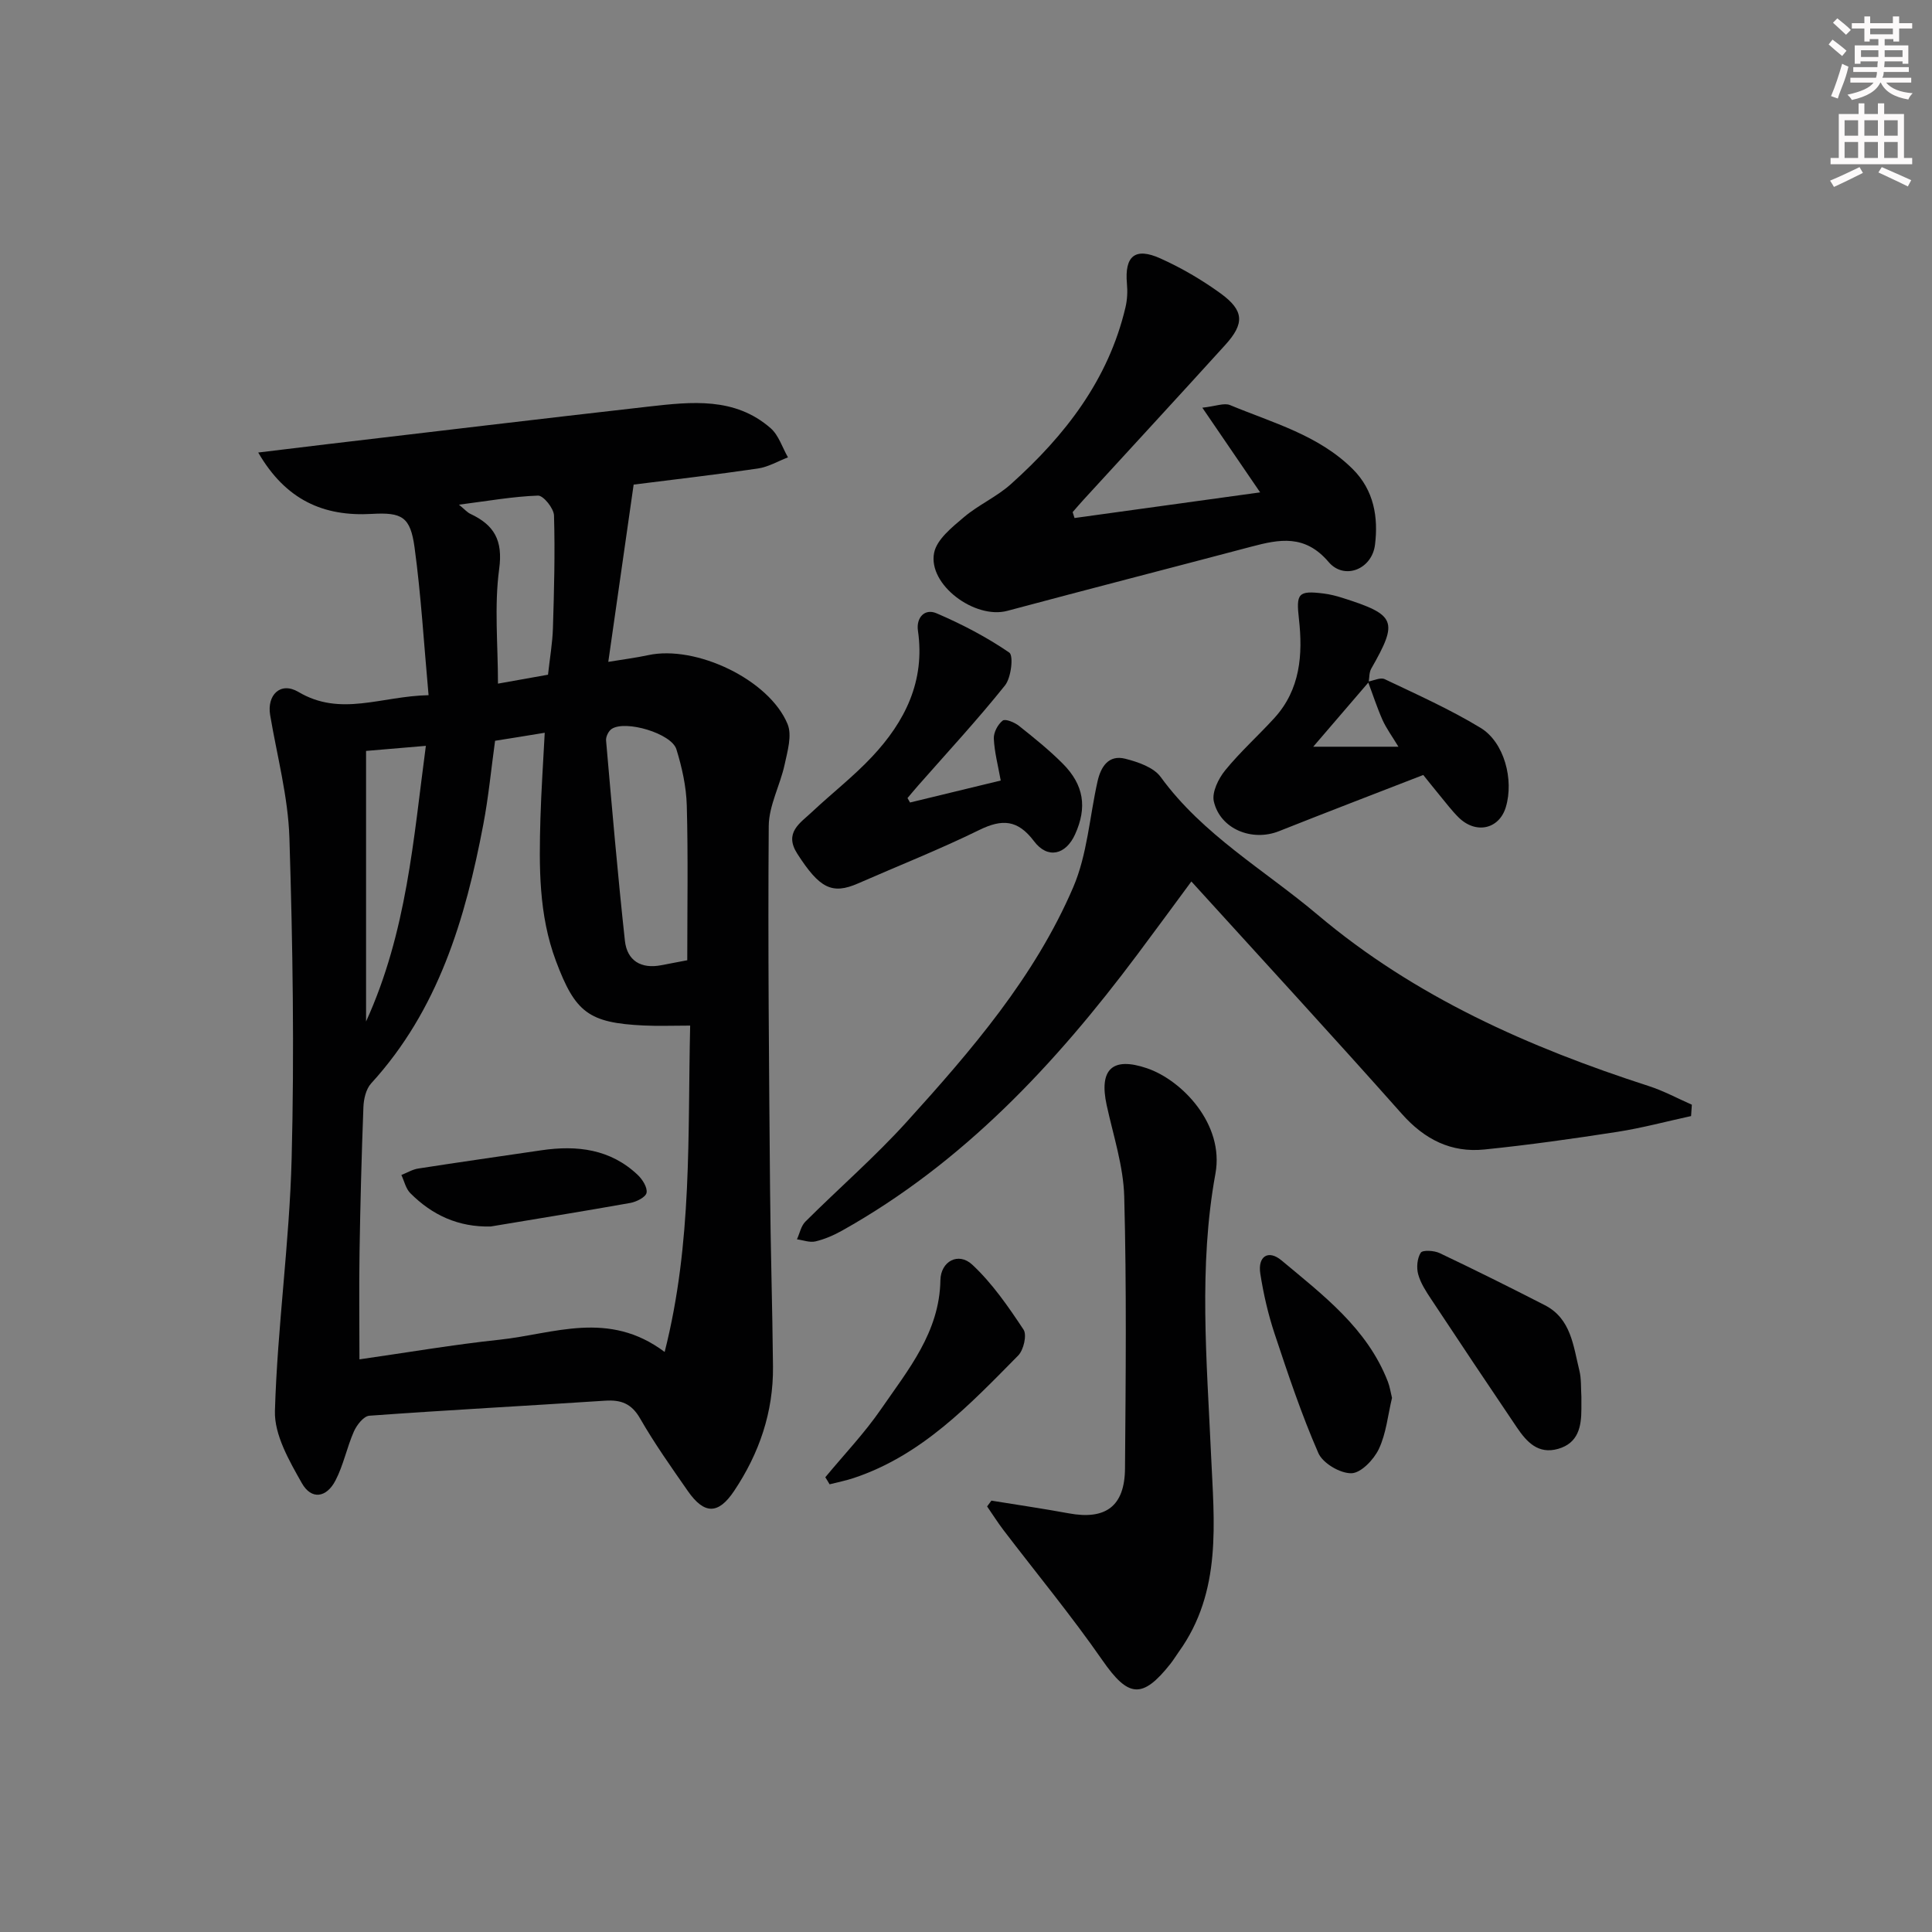
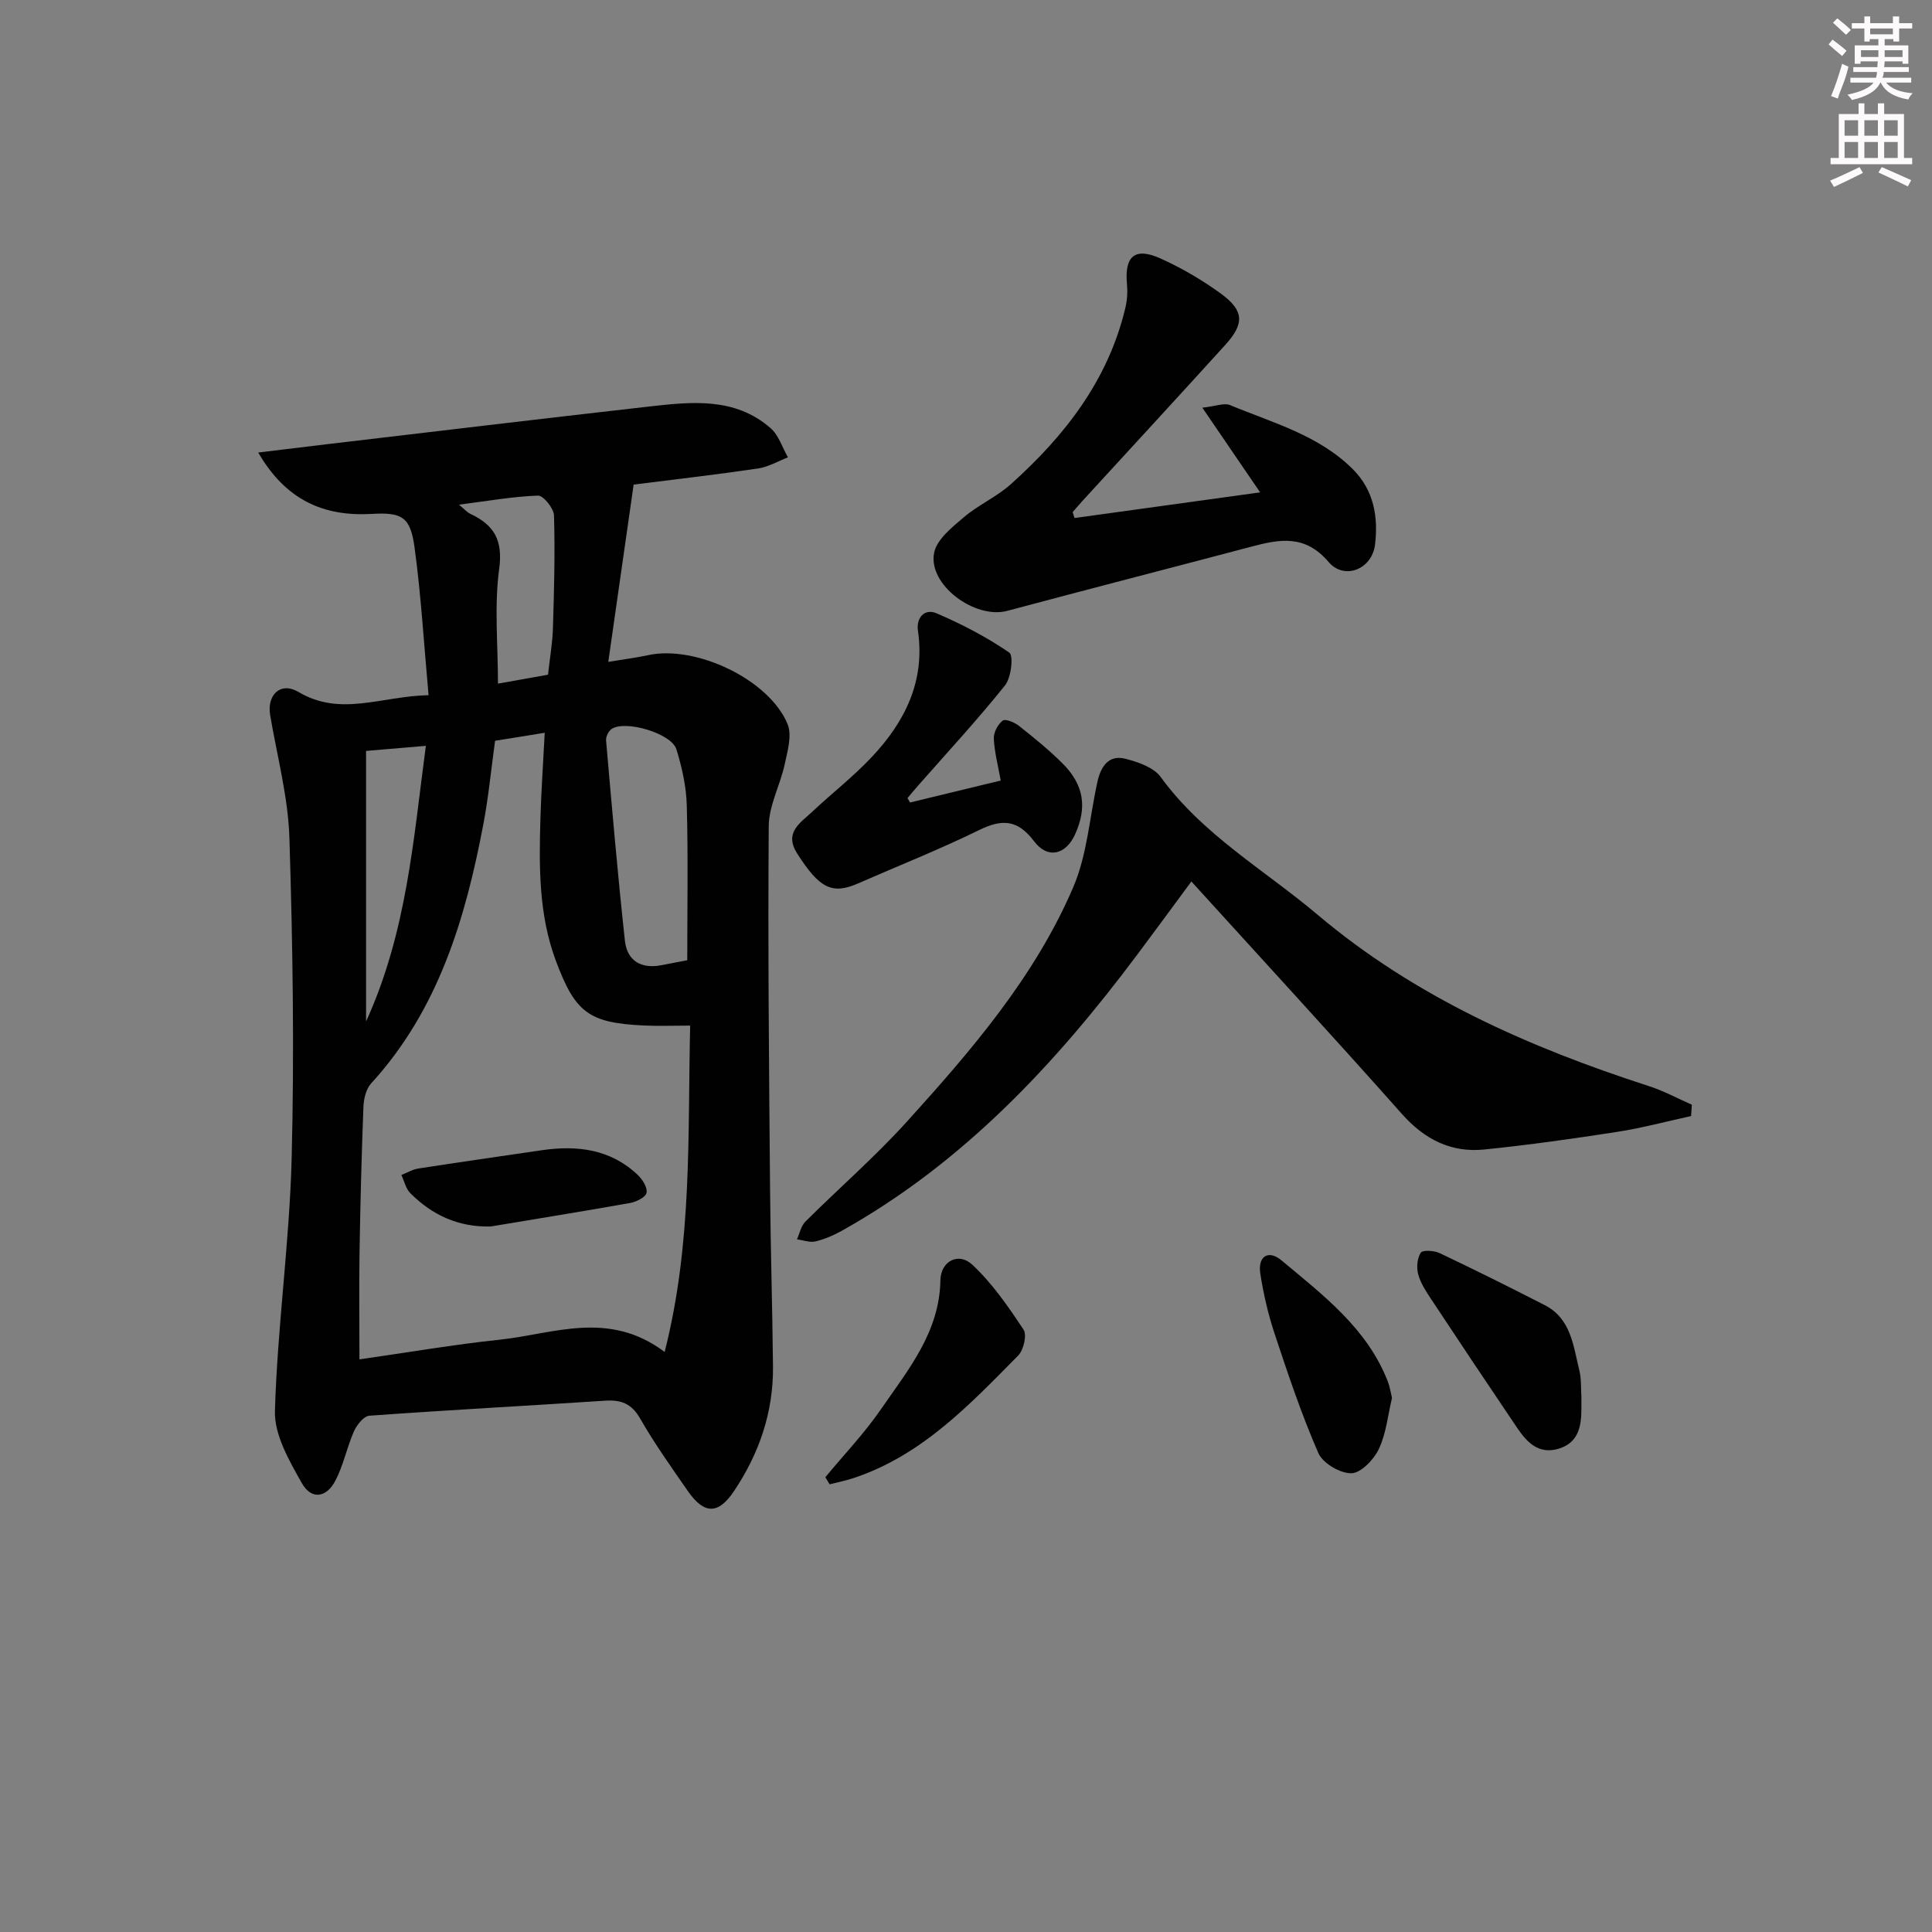
<svg xmlns="http://www.w3.org/2000/svg" enable-background="new 0 0 400 400" viewBox="0 0 400 400">
  <rect x="0" y="0" width="400" height="400" fill="#808080" stroke="none" />
  <g fill="#010102">
    <path d="m88.73 143.93c-.98-10.81-1.56-20.75-2.9-30.59-.87-6.35-2.59-7.3-8.87-6.94-9.98.57-17.79-2.86-23.5-12.71 5.17-.63 9.66-1.18 14.14-1.71 22.25-2.62 44.5-5.29 66.76-7.81 8.8-.99 17.79-2 25.2 4.49 1.67 1.47 2.41 3.99 3.58 6.03-2.07.8-4.09 2-6.23 2.31-8.69 1.28-17.42 2.28-25.72 3.33-1.75 12.21-3.44 24.06-5.25 36.7 3.23-.53 5.77-.85 8.27-1.39 9.86-2.13 25.05 5.05 28.85 14.28.96 2.33-.02 5.62-.61 8.37-.93 4.3-3.26 8.49-3.29 12.74-.19 24.99.06 49.99.27 74.98.1 12.31.49 24.62.61 36.93.09 9.43-2.85 17.98-8.06 25.76-3.26 4.87-6.16 4.9-9.58-.01-3.42-4.92-6.9-9.83-9.88-15.02-1.78-3.1-3.96-3.89-7.27-3.67-16.26 1.07-32.53 1.93-48.78 3.11-1.17.08-2.61 1.92-3.2 3.26-1.46 3.31-2.16 6.98-3.82 10.16-1.87 3.6-4.99 4.02-6.95.55-2.61-4.62-5.72-9.99-5.58-14.95.51-17.43 3.01-34.8 3.46-52.23.57-22.12.23-44.28-.46-66.41-.27-8.52-2.56-16.97-3.99-25.45-.69-4.11 2.11-6.98 5.84-4.79 8.77 5.21 17.12.88 26.96.68zm13.77 9.44c-.81 5.85-1.35 11.62-2.43 17.29-3.72 19.6-9.31 38.42-23.23 53.65-1.07 1.17-1.54 3.24-1.6 4.92-.38 9.97-.64 19.94-.8 29.91-.12 7.25-.02 14.51-.02 22.3 10.01-1.43 19.49-3.06 29.03-4.07 11.14-1.18 22.51-6.21 34.16 2.54 5.78-22.78 4.75-44.9 5.28-67.57-3.66 0-6.62.12-9.58-.02-11.43-.54-14.21-2.68-18.21-13.36-3.59-9.58-3.5-19.55-3.21-29.53.17-5.76.57-11.51.89-17.72-3.8.63-7.01 1.14-10.28 1.66zm39.79 45.44c0-10.86.19-21.47-.1-32.06-.11-3.9-.99-7.88-2.15-11.62-1.02-3.29-10.53-6.1-13.39-4.22-.66.43-1.24 1.62-1.17 2.4 1.21 13.83 2.4 27.67 3.9 41.47.45 4.1 3.32 5.87 7.51 5.06 1.78-.34 3.56-.68 5.4-1.03zm-28.83-59.12c.38-3.48.93-6.58 1.02-9.7.24-7.75.45-15.51.22-23.26-.04-1.48-2.2-4.16-3.31-4.12-5.19.18-10.36 1.11-16.37 1.88 1.21.99 1.72 1.6 2.37 1.9 4.9 2.3 6.77 5.44 5.96 11.4-1.04 7.69-.25 15.63-.25 23.75 3.64-.64 7-1.25 10.36-1.85zm-37.67 15.78v56.02c8.46-18.6 9.79-37.7 12.38-57.07-4.34.37-7.89.67-12.38 1.05z" />
    <path d="m350.12 231.07c-5.07 1.1-10.1 2.46-15.22 3.26-9.16 1.42-18.35 2.72-27.57 3.66-6.89.7-12.38-2.07-17.08-7.36-14.24-16.04-28.77-31.81-43.59-48.13-3.6 4.88-7.38 10.04-11.22 15.17-16.97 22.68-36.06 43.1-61.12 57.13-1.72.96-3.59 1.77-5.49 2.22-1.18.28-2.54-.26-3.83-.43.57-1.24.84-2.77 1.75-3.67 6.95-6.93 14.4-13.39 20.98-20.66 13.41-14.81 26.52-30.02 34.48-48.59 2.9-6.77 3.38-14.56 5.02-21.88.68-3.03 2.27-5.58 5.75-4.7 2.63.67 5.87 1.77 7.33 3.78 8.72 11.99 21.49 19.24 32.5 28.53 20.16 17.02 43.75 27.44 68.59 35.47 3.06.99 5.93 2.55 8.88 3.85-.05.79-.1 1.57-.16 2.35z" />
    <path d="m222.47 107.25c12.58-1.74 25.16-3.48 38.43-5.31-3.99-5.85-7.64-11.19-11.97-17.53 2.79-.3 4.52-1.05 5.74-.54 8.85 3.68 18.33 6.2 25.42 13.27 4.39 4.38 5.29 9.98 4.59 15.64-.63 5.11-6.37 7.38-9.61 3.57-4.9-5.75-10.16-4.72-16.03-3.16-16.83 4.45-33.68 8.78-50.49 13.28-6.71 1.79-16.47-5.41-15.15-12.02.55-2.77 3.7-5.28 6.14-7.35 3.02-2.57 6.82-4.23 9.76-6.87 11.19-10.03 20.19-21.59 23.72-36.61.37-1.57.45-3.28.3-4.89-.51-5.69 1.66-7.6 6.92-5.23 4.36 1.96 8.58 4.43 12.45 7.23 4.9 3.56 5.02 6.24.98 10.69-9.73 10.73-19.55 21.36-29.33 32.04-.77.84-1.51 1.71-2.26 2.57.13.41.26.82.39 1.22z" />
-     <path d="m205.26 310.69c5.34.87 10.7 1.65 16.02 2.63 7.62 1.41 11.58-1.45 11.64-9.29.15-18.76.34-37.53-.16-56.27-.17-6.35-2.27-12.67-3.64-18.97-1.6-7.37 1.15-10.07 8.35-7.62 7.21 2.45 16.06 11.57 14.17 21.84-3.51 19.17-1.78 38.68-.91 58.09.63 14.04 2.33 28.39-6.69 40.92-.58.81-1.09 1.67-1.71 2.45-5.87 7.42-8.76 6.94-14.09-.73-6.43-9.26-13.64-17.98-20.48-26.95-1.2-1.58-2.26-3.26-3.39-4.9.31-.41.6-.8.89-1.2z" />
+     <path d="m205.26 310.69z" />
    <path d="m188.41 166.15c6.21-1.51 12.43-3.01 18.78-4.55-.57-3.18-1.31-5.92-1.43-8.69-.06-1.26.83-2.94 1.84-3.72.54-.42 2.47.37 3.38 1.1 3.12 2.48 6.25 5 9.06 7.82 4.4 4.42 5.06 9.08 2.55 14.62-1.93 4.27-5.69 5.18-8.51 1.43-3.38-4.48-6.6-4.64-11.35-2.31-8.19 4.02-16.7 7.38-25.07 11.05-5.4 2.37-7.99 1.01-12.58-6.13-2.82-4.39.58-6.35 3.04-8.67 4.11-3.86 8.6-7.34 12.44-11.44 6.81-7.26 11.01-15.64 9.49-26.08-.39-2.69 1.38-4.66 3.84-3.61 5.24 2.25 10.38 4.92 15.07 8.14.91.62.4 5.19-.88 6.79-5.71 7.14-11.94 13.86-17.98 20.73-.75.85-1.47 1.73-2.21 2.6.19.33.36.63.52.92z" />
-     <path d="m283.22 141.12c1.17-.2 2.58-.92 3.46-.51 6.7 3.19 13.52 6.24 19.85 10.08 4.93 2.99 6.93 10.76 5.24 16.4-1.37 4.6-6.22 5.69-9.81 2.12-1.41-1.4-2.61-3.01-3.89-4.55-1.15-1.39-2.27-2.81-3.4-4.21-10.15 3.94-20.04 7.73-29.88 11.64-5.56 2.21-12.16-.43-13.48-6.17-.43-1.89.95-4.71 2.34-6.42 3.13-3.85 6.87-7.19 10.22-10.87 5.34-5.88 5.89-13.08 5.06-20.48-.6-5.28-.17-5.93 5.1-5.27 1.31.16 2.61.49 3.87.89 11.15 3.53 11.64 4.79 6 14.67-.45.78-.37 1.86-.54 2.8-3.62 4.21-7.23 8.42-11.47 13.36h17.64c-1.32-2.18-2.5-3.78-3.3-5.55-1.14-2.58-2.01-5.28-3.01-7.93z" />
    <path d="m327.41 289.19v2.49c0 3.7-.64 7.09-4.81 8.29-4.17 1.19-6.54-1.47-8.56-4.45-5.94-8.79-11.83-17.61-17.68-26.46-1.09-1.64-2.23-3.37-2.74-5.23-.38-1.39-.21-3.32.53-4.47.39-.6 2.77-.46 3.91.08 7.32 3.48 14.58 7.09 21.79 10.79 5.44 2.8 5.88 8.44 7.14 13.51.43 1.74.3 3.63.42 5.45z" />
    <path d="m170.87 305.85c3.88-4.69 8.12-9.13 11.55-14.12 5.6-8.13 12.1-15.91 12.28-26.67.07-3.93 3.73-5.9 6.6-3.22 4.14 3.86 7.46 8.68 10.61 13.44.74 1.11.02 4.22-1.1 5.36-10.04 10.17-19.91 20.65-34.03 25.36-1.64.55-3.34.88-5.02 1.31-.28-.5-.59-.98-.89-1.46z" />
    <path d="m288.2 289.42c-.86 3.58-1.2 7.35-2.72 10.57-1.04 2.2-3.7 4.99-5.68 5.03-2.33.05-5.93-2.07-6.85-4.18-3.5-8.01-6.28-16.34-9.04-24.65-1.35-4.06-2.32-8.28-2.98-12.51-.55-3.57 1.66-5.01 4.39-2.73 8.61 7.2 17.74 14.06 22.02 25.1.41 1.05.57 2.21.86 3.37z" />
    <path d="m101.61 253.93c-6.7.17-12.13-2.35-16.67-6.91-.93-.94-1.24-2.48-1.84-3.75 1.17-.46 2.3-1.16 3.51-1.34 8.49-1.32 17-2.53 25.5-3.78 7.36-1.08 14.27-.26 19.93 5.11.98.93 2.04 2.61 1.82 3.7-.18.91-2.1 1.87-3.38 2.1-9.6 1.71-19.24 3.26-28.87 4.87z" />
  </g>
  <path d="m378.6 9.2.8-1c.9.7 1.9 1.4 2.9 2.3l-.9 1.1c-1.1-.9-2-1.7-2.8-2.4zm.5 10.7c.9-2.1 1.6-4.3 2.3-6.7.4.2.8.4 1.3.6-.7 3.1-1.5 4.3-2.2 6.6zm.4-15.2.9-.9c1 .8 2 1.6 2.8 2.4l-1 1c-1-.9-1.9-1.8-2.7-2.5zm12.5-1.3h1.2v1.4h2.7v1.1h-2.7v2.7h-1.2v-.5h-1.8v1.3h4.9v3.8h-1.2v-.5h-3.7c0 .4-.1.9-.1 1.2h5.1v1h-5.2c0 .5-.1.9-.3 1.2h6v1h-5.2c1.1 1.3 2.9 2 5.5 2.2-.4.4-.7.8-.9 1.3-2.9-.5-4.8-1.6-5.7-3.5h-.1c-.8 1.7-2.7 2.9-5.9 3.6-.2-.4-.6-.8-.9-1.1 2.8-.6 4.6-1.4 5.4-2.5h-4.8v-1h5.3c.1-.3.2-.7.2-1.2h-4.9v-1h5c0-.4 0-.8.1-1.2h-3.6v.5h-1.2v-3.8h4.9v-1.3h-1.8v.5h-1.1v-2.7h-2.6v-1.1h2.6v-1.4h1.2v1.4h4.7v-1.4zm-6.7 8.4h3.6c0-.4 0-.9 0-1.4h-3.6zm1.9-4.7h4.7v-1.2h-4.7zm6.7 3.3h-3.7v1.4h3.7z" fill="#fcfafa" />
  <path d="m384.7 21.4h1.3v2.2h2.8v-2.2h1.3v2.2h4.1v9.1h1.7v1.3h-16.9v-1.3h1.7v-9.1h4.1v-2.2zm.3 13.2.7 1.2c-1.8.9-3.8 1.9-6 2.9-.2-.4-.5-.8-.8-1.3 2.4-1 4.4-2 6.1-2.8zm-3.1-6.5h2.8v-3.2h-2.8zm0 4.6h2.8v-3.3h-2.8v3.2zm4.1-4.6h2.8v-3.2h-2.8zm0 4.6h2.8v-3.3h-2.8zm3.6 1.9c2.1.9 4.1 1.8 6.1 2.7l-.7 1.3c-2.2-1.1-4.2-2-6.1-2.9zm3.3-9.7h-2.8v3.2h2.8zm-2.8 7.8h2.8v-3.3h-2.8z" fill="#fcfafa" />
</svg>